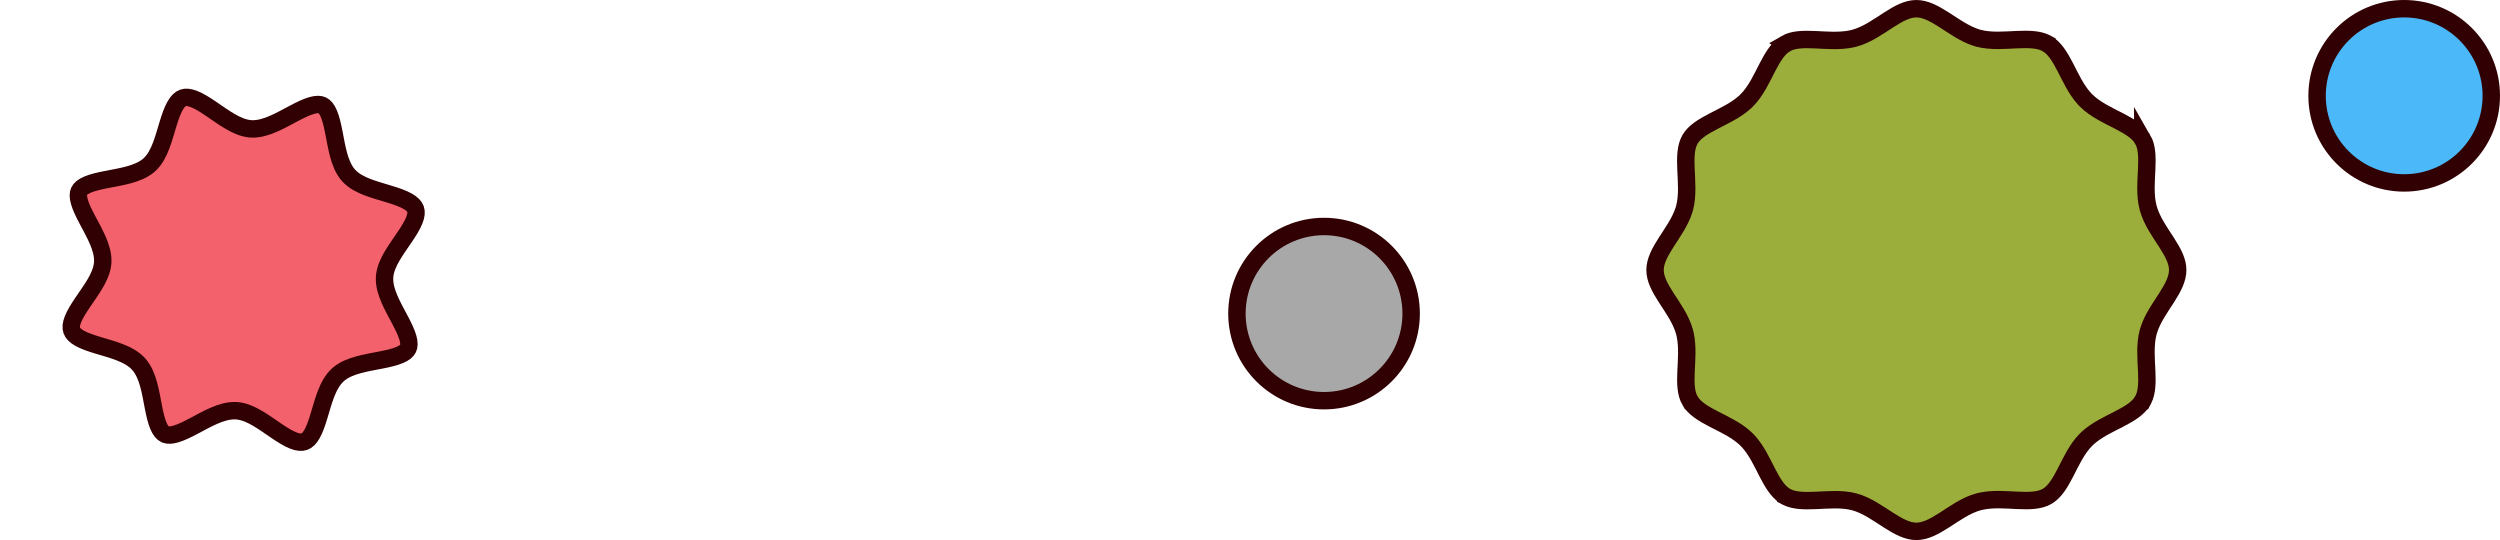
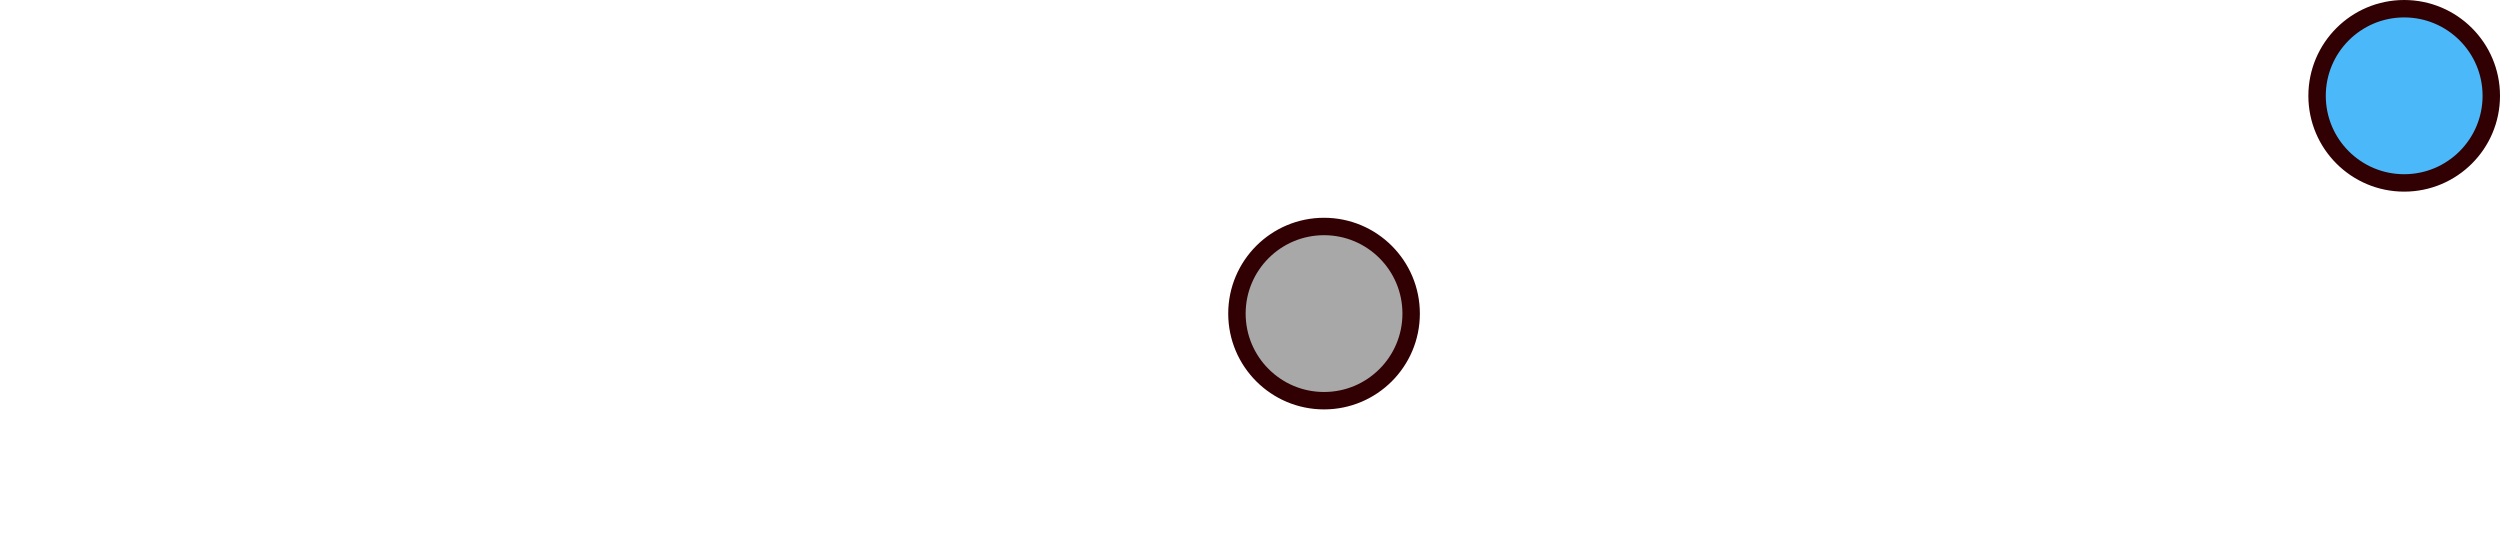
<svg xmlns="http://www.w3.org/2000/svg" width="287" height="62" viewBox="0 0 287 62" fill="none">
  <circle cx="152" cy="36" r="10" fill="#A8A8A8" stroke="#310002" stroke-width="2" />
-   <path d="M220 1C221.008 1 222.015 1.527 223.232 2.308C224.278 2.978 225.539 3.888 226.865 4.312L227.132 4.391C228.551 4.77 230.238 4.606 231.576 4.549C232.95 4.49 234.03 4.529 234.843 4.93L235.002 5.015V5.016C235.847 5.505 236.445 6.453 237.112 7.745C237.686 8.856 238.33 10.277 239.279 11.322L239.474 11.526C240.531 12.584 242.069 13.276 243.254 13.888C244.546 14.555 245.495 15.153 245.985 15.999V15.998C246.465 16.826 246.508 17.935 246.442 19.391C246.382 20.726 246.219 22.406 246.609 23.868C247.001 25.334 247.986 26.689 248.702 27.801C249.48 29.008 250 29.994 250 31C250 32.008 249.473 33.015 248.692 34.232C248.022 35.278 247.112 36.539 246.688 37.865L246.609 38.132C246.219 39.594 246.382 41.274 246.442 42.609C246.504 43.974 246.469 45.033 246.069 45.843L245.985 46.002H245.984C245.495 46.847 244.547 47.445 243.255 48.112C242.144 48.686 240.723 49.33 239.678 50.279L239.474 50.474C238.416 51.531 237.724 53.069 237.112 54.254C236.487 55.465 235.922 56.375 235.157 56.888L235.001 56.985C234.173 57.465 233.064 57.508 231.609 57.442C230.358 57.386 228.802 57.239 227.408 57.543L227.132 57.609C225.709 57.99 224.348 58.977 223.232 59.692C222.015 60.473 221.008 61 220 61C218.992 61 217.985 60.473 216.768 59.692C215.652 58.977 214.291 57.99 212.868 57.609C211.449 57.23 209.762 57.394 208.424 57.451C207.05 57.51 205.97 57.471 205.157 57.07L204.998 56.985V56.984L204.843 56.888C204.078 56.376 203.513 55.466 202.888 54.255C202.314 53.144 201.67 51.723 200.721 50.678L200.526 50.474C199.469 49.416 197.931 48.724 196.746 48.112C195.454 47.445 194.505 46.847 194.015 46.001H194.014C193.535 45.173 193.492 44.064 193.558 42.609C193.614 41.358 193.761 39.802 193.457 38.408L193.391 38.132C192.999 36.666 192.014 35.311 191.298 34.199C190.52 32.992 190 32.007 190 31C190 29.992 190.527 28.985 191.308 27.768C191.978 26.722 192.888 25.461 193.312 24.135L193.391 23.868C193.77 22.449 193.606 20.762 193.549 19.424C193.486 17.958 193.534 16.828 194.015 15.998C194.495 15.169 195.442 14.571 196.74 13.898C197.855 13.321 199.278 12.67 200.322 11.721L200.526 11.526C201.584 10.469 202.276 8.931 202.888 7.746C203.555 6.454 204.153 5.505 204.999 5.015L204.998 5.014C205.826 4.534 206.935 4.492 208.391 4.558C209.642 4.614 211.198 4.761 212.592 4.457L212.868 4.391C214.334 3.999 215.689 3.014 216.801 2.298C218.008 1.52 218.994 1 220 1Z" fill="#9BAE3B" stroke="#310002" stroke-width="2" />
  <circle cx="276" cy="11" r="10" fill="#4BB9F9" stroke="#310002" stroke-width="2" />
-   <path d="M21.008 11.239C21.314 11.131 21.716 11.15 22.293 11.38C22.876 11.612 23.512 12.009 24.225 12.492C24.902 12.951 25.672 13.506 26.402 13.932C27.082 14.328 27.862 14.698 28.673 14.781L28.835 14.794C29.719 14.842 30.607 14.551 31.39 14.21C32.178 13.867 33.006 13.403 33.735 13.019C34.498 12.615 35.171 12.289 35.767 12.117C36.362 11.946 36.74 11.971 37 12.095C37.261 12.22 37.518 12.498 37.758 13.068C37.999 13.641 38.165 14.369 38.331 15.217C38.489 16.026 38.648 16.961 38.875 17.79C39.087 18.562 39.391 19.379 39.916 20.02L40.024 20.145C40.606 20.792 41.438 21.2 42.222 21.499C43.012 21.8 43.926 22.051 44.709 22.291C45.532 22.542 46.241 22.79 46.787 23.097C47.319 23.396 47.585 23.692 47.696 23.991L47.703 24.009C47.81 24.314 47.791 24.715 47.561 25.293C47.329 25.875 46.932 26.513 46.449 27.225C45.99 27.903 45.436 28.672 45.01 29.402C44.613 30.082 44.244 30.863 44.161 31.674L44.148 31.836C44.1 32.72 44.391 33.608 44.732 34.391C45.075 35.179 45.538 36.006 45.923 36.735C46.326 37.499 46.653 38.171 46.825 38.768C46.996 39.363 46.971 39.741 46.846 40.001C46.722 40.261 46.444 40.518 45.873 40.758C45.301 40.999 44.572 41.166 43.724 41.331C42.915 41.489 41.98 41.648 41.152 41.876C40.38 42.088 39.563 42.391 38.922 42.916L38.796 43.025C38.136 43.619 37.72 44.454 37.415 45.247C37.109 46.043 36.86 46.956 36.624 47.737C36.376 48.557 36.136 49.259 35.834 49.799C35.535 50.333 35.239 50.596 34.933 50.704C34.628 50.812 34.227 50.793 33.649 50.563C33.066 50.331 32.429 49.934 31.717 49.451C31.039 48.992 30.27 48.437 29.539 48.011C28.859 47.615 28.079 47.245 27.268 47.162L27.106 47.15C26.223 47.102 25.334 47.393 24.551 47.734C23.763 48.077 22.936 48.539 22.206 48.925C21.443 49.328 20.771 49.655 20.174 49.827C19.653 49.977 19.299 49.976 19.044 49.89L18.941 49.848C18.681 49.723 18.424 49.445 18.183 48.875C17.942 48.302 17.776 47.574 17.61 46.726C17.453 45.917 17.294 44.982 17.066 44.153C16.84 43.33 16.509 42.456 15.917 41.798C15.323 41.138 14.488 40.722 13.695 40.417C12.899 40.111 11.988 39.862 11.206 39.626C10.386 39.378 9.684 39.137 9.144 38.835C8.61 38.536 8.347 38.24 8.239 37.934C8.131 37.629 8.15 37.228 8.38 36.65C8.612 36.068 9.009 35.431 9.492 34.718C9.951 34.04 10.505 33.271 10.931 32.541C11.328 31.861 11.697 31.08 11.78 30.269L11.794 30.107C11.842 29.223 11.551 28.335 11.21 27.552C10.867 26.764 10.403 25.937 10.018 25.208C9.615 24.444 9.288 23.772 9.117 23.175C8.946 22.58 8.97 22.202 9.095 21.942C9.219 21.682 9.498 21.426 10.069 21.186C10.641 20.945 11.369 20.777 12.217 20.612C13.026 20.454 13.961 20.296 14.79 20.068C15.562 19.856 16.378 19.552 17.02 19.027L17.145 18.919C17.793 18.337 18.2 17.505 18.499 16.721C18.8 15.931 19.051 15.016 19.29 14.233C19.542 13.41 19.788 12.702 20.096 12.155C20.401 11.614 20.702 11.347 21.008 11.239Z" fill="#F3616C" stroke="#310002" stroke-width="2" />
</svg>